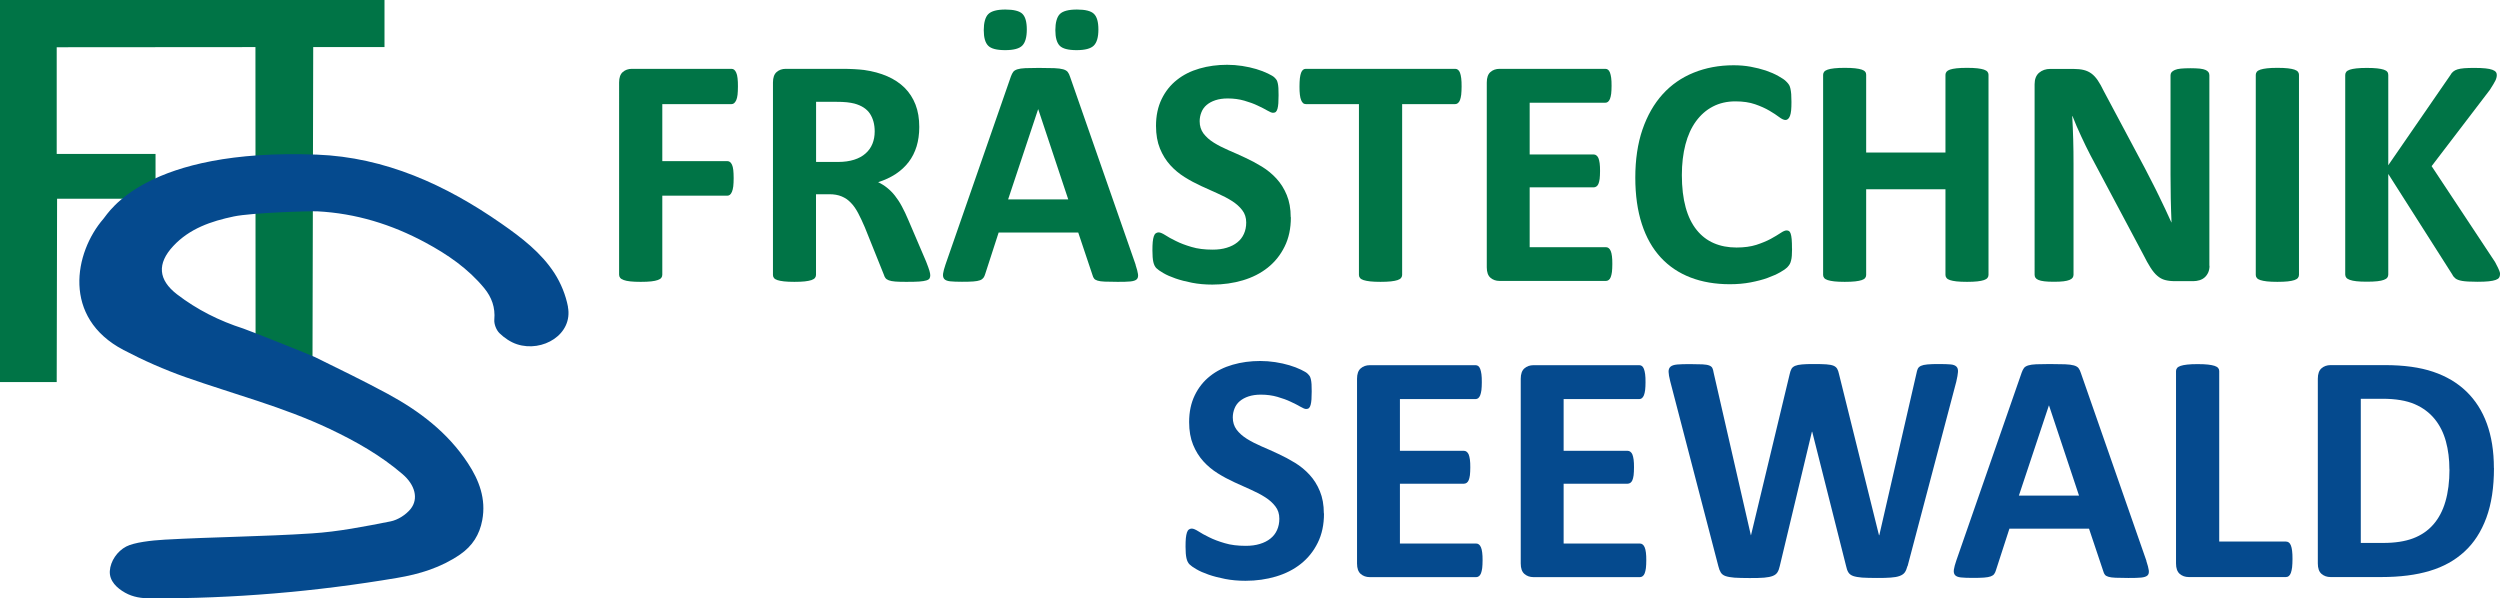
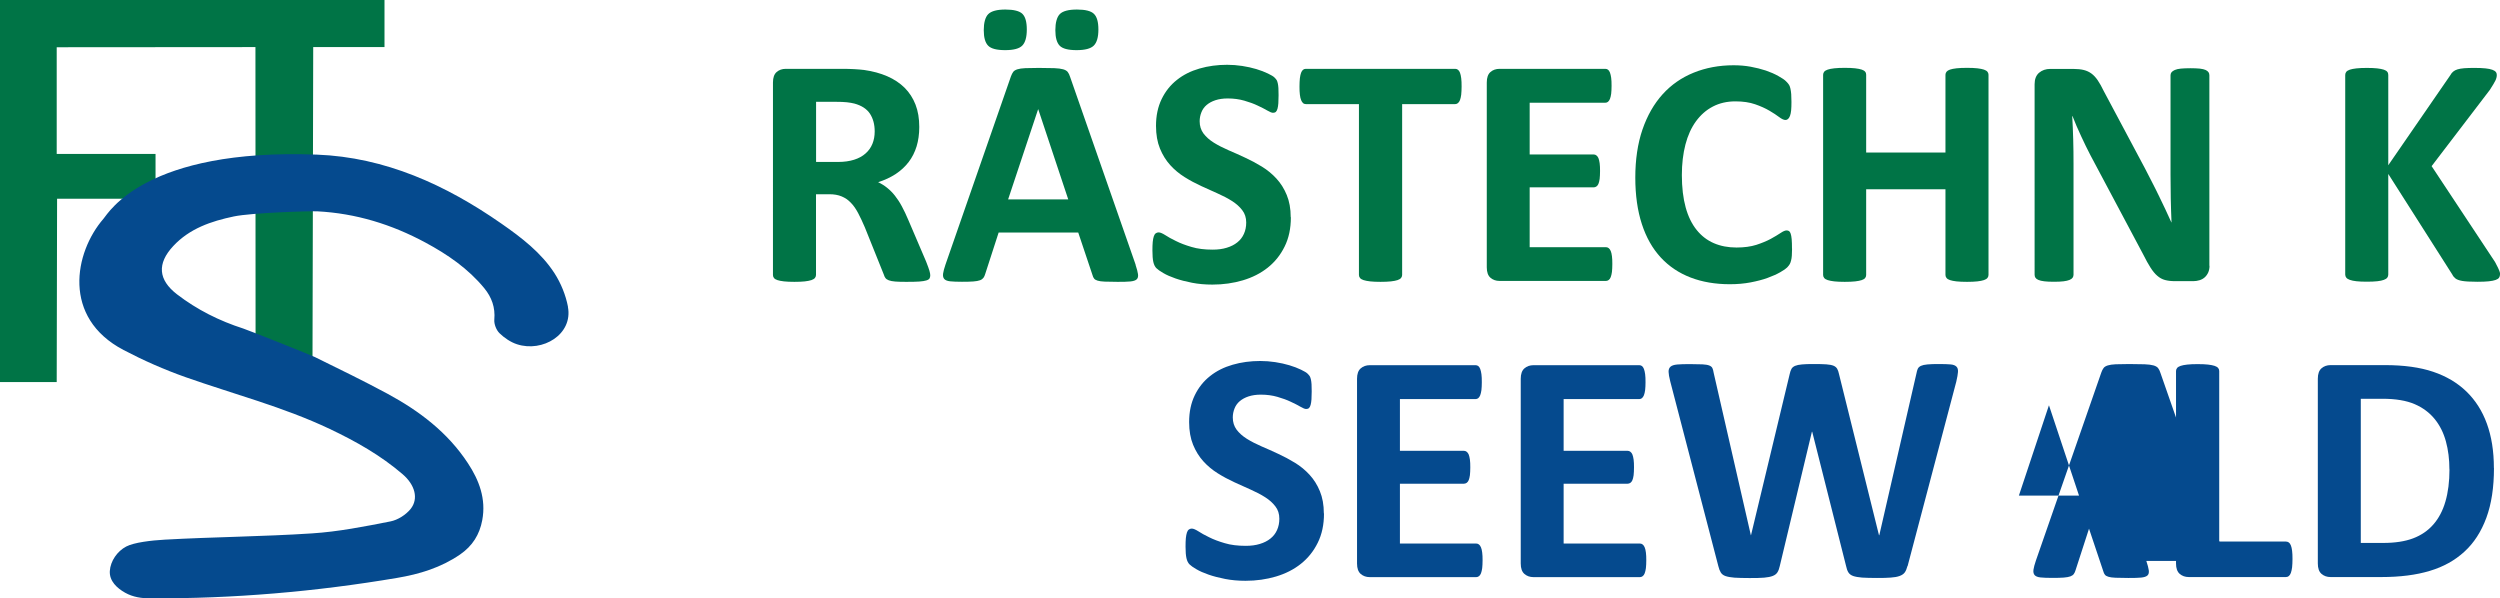
<svg xmlns="http://www.w3.org/2000/svg" id="Ebene_2" viewBox="0 0 327.57 78.41">
  <defs>
    <style>.cls-1{fill:#007446;}.cls-2{fill:#054a8e;}</style>
  </defs>
  <g id="Ebene_1-2">
    <g>
      <polygon class="cls-1" points="0 0 50.38 0 50.38 6.17 41.04 6.17 40.94 50.06 33.49 50.06 33.47 6.17 7.43 6.19 7.43 20.17 20.38 20.17 20.38 26.04 7.48 26.04 7.43 50.06 0 50.06 0 0" />
      <g>
-         <path class="cls-1" d="M96.69,11.34c0,.43-.02,.79-.05,1.08-.04,.29-.09,.53-.17,.7-.08,.17-.17,.3-.27,.39s-.21,.13-.34,.13h-9.08v7.47h8.52c.13,0,.24,.04,.34,.11s.19,.19,.27,.36c.08,.17,.14,.4,.17,.69s.05,.64,.05,1.07-.02,.79-.05,1.07c-.04,.29-.09,.52-.17,.71-.08,.19-.17,.32-.27,.4-.1,.08-.21,.12-.34,.12h-8.52v10.35c0,.16-.04,.29-.13,.41s-.24,.21-.46,.29c-.22,.08-.51,.14-.87,.18-.36,.04-.82,.06-1.37,.06s-1-.02-1.36-.06c-.37-.04-.65-.1-.87-.18-.21-.08-.37-.17-.46-.29-.09-.11-.14-.25-.14-.41V10.8c0-.63,.16-1.08,.48-1.36,.32-.28,.72-.42,1.19-.42h13.07c.13,0,.24,.04,.34,.12,.1,.08,.19,.21,.27,.39,.08,.18,.14,.42,.17,.72,.04,.3,.05,.67,.05,1.09Z" />
        <path class="cls-1" d="M121.89,36.07c0,.16-.03,.29-.09,.4-.06,.11-.19,.2-.41,.27s-.53,.12-.94,.15c-.42,.03-.98,.04-1.7,.04-.6,0-1.08-.01-1.44-.04-.36-.03-.64-.08-.85-.16s-.35-.18-.44-.3-.16-.27-.21-.44l-2.49-6.2c-.3-.7-.59-1.32-.88-1.87-.29-.54-.6-1-.96-1.36-.35-.37-.75-.64-1.21-.83-.46-.19-.99-.28-1.59-.28h-1.76v10.58c0,.14-.05,.27-.14,.39-.09,.11-.25,.21-.46,.28-.21,.07-.5,.13-.86,.17-.36,.04-.82,.06-1.37,.06s-1-.02-1.36-.06c-.37-.04-.65-.1-.87-.17-.21-.07-.36-.16-.45-.28s-.13-.24-.13-.39V10.8c0-.63,.16-1.08,.48-1.36,.32-.28,.72-.42,1.19-.42h7.19c.73,0,1.33,.01,1.8,.04,.47,.03,.9,.06,1.29,.11,1.12,.16,2.12,.43,3.02,.82s1.65,.89,2.28,1.51c.62,.62,1.1,1.36,1.43,2.21s.49,1.83,.49,2.93c0,.93-.12,1.78-.35,2.54-.24,.77-.58,1.45-1.04,2.05s-1.02,1.12-1.7,1.57c-.67,.44-1.44,.8-2.3,1.07,.42,.2,.81,.44,1.17,.73,.36,.29,.71,.63,1.03,1.04,.32,.41,.63,.87,.91,1.4s.57,1.11,.84,1.77l2.34,5.47c.21,.54,.36,.94,.43,1.19,.07,.25,.11,.45,.11,.59Zm-7.28-18.85c0-.92-.21-1.69-.62-2.32-.42-.63-1.09-1.07-2.04-1.33-.29-.07-.61-.13-.98-.17-.36-.04-.87-.06-1.51-.06h-2.53v7.88h2.88c.8,0,1.5-.1,2.1-.29s1.1-.46,1.5-.82c.4-.35,.7-.77,.9-1.26,.2-.49,.3-1.03,.3-1.63Z" />
        <path class="cls-1" d="M148.79,34.7c.17,.52,.28,.92,.32,1.22,.04,.3-.01,.53-.17,.68-.16,.15-.44,.24-.84,.28-.4,.04-.95,.05-1.65,.05s-1.3-.01-1.71-.03c-.41-.02-.72-.06-.93-.13s-.37-.15-.45-.27c-.09-.11-.16-.26-.21-.45l-1.87-5.58h-10.43l-1.76,5.43c-.06,.2-.13,.37-.23,.5s-.24,.24-.45,.32-.5,.13-.88,.16c-.38,.03-.88,.04-1.49,.04-.66,0-1.17-.02-1.55-.06-.37-.04-.63-.15-.77-.31-.14-.16-.19-.4-.15-.7,.04-.3,.15-.7,.32-1.2l8.57-24.64c.09-.24,.19-.44,.3-.59,.11-.15,.3-.26,.55-.34,.25-.08,.6-.13,1.04-.15,.44-.02,1.03-.03,1.76-.03,.84,0,1.52,.01,2.02,.03s.89,.07,1.17,.15c.28,.08,.48,.2,.6,.35,.12,.16,.23,.37,.31,.64l8.59,24.62Zm-14.25-30.83c0,1-.2,1.7-.59,2.1-.39,.4-1.14,.6-2.24,.6s-1.85-.19-2.23-.58c-.39-.39-.58-1.07-.58-2.04s.2-1.72,.6-2.11c.4-.39,1.15-.59,2.23-.59s1.86,.19,2.24,.57c.38,.38,.57,1.06,.57,2.05Zm1.5,10.45h-.02l-3.93,11.81h7.88l-3.93-11.81Zm7.88-10.45c0,1-.2,1.7-.6,2.1-.4,.4-1.15,.6-2.25,.6s-1.84-.19-2.22-.58c-.38-.39-.57-1.07-.57-2.04s.2-1.72,.59-2.11c.39-.39,1.14-.59,2.24-.59s1.85,.19,2.23,.57c.39,.38,.58,1.06,.58,2.05Z" />
        <path class="cls-1" d="M169.14,28.47c0,1.46-.27,2.74-.82,3.84-.54,1.1-1.28,2.02-2.21,2.76-.93,.74-2.02,1.29-3.26,1.66s-2.58,.56-3.99,.56c-.96,0-1.85-.08-2.67-.24-.82-.16-1.55-.35-2.18-.57-.63-.22-1.16-.45-1.58-.7-.42-.24-.73-.46-.91-.64s-.32-.45-.4-.81c-.08-.35-.12-.85-.12-1.51,0-.44,.01-.82,.04-1.12,.03-.3,.08-.54,.14-.73,.06-.19,.15-.32,.26-.4,.11-.08,.23-.12,.38-.12,.2,0,.48,.12,.85,.35,.36,.24,.83,.5,1.41,.78,.57,.29,1.26,.55,2.05,.78,.79,.24,1.71,.35,2.76,.35,.69,0,1.3-.08,1.85-.25,.54-.16,1.01-.4,1.38-.7,.38-.3,.67-.67,.87-1.12,.2-.44,.3-.94,.3-1.48,0-.63-.17-1.17-.52-1.62-.34-.45-.79-.85-1.34-1.2-.55-.35-1.18-.68-1.88-.99-.7-.31-1.42-.63-2.17-.98-.74-.34-1.47-.73-2.17-1.17-.7-.44-1.33-.96-1.88-1.57-.55-.61-1-1.33-1.34-2.16-.34-.83-.52-1.82-.52-2.98,0-1.33,.25-2.5,.74-3.51s1.16-1.85,2-2.51c.84-.67,1.82-1.16,2.96-1.49s2.34-.49,3.62-.49c.66,0,1.32,.05,1.97,.15,.66,.1,1.27,.24,1.85,.41,.57,.17,1.08,.37,1.52,.58,.44,.21,.74,.39,.88,.54,.14,.14,.24,.26,.29,.36,.05,.1,.09,.23,.13,.4,.04,.17,.06,.37,.08,.62,.01,.25,.02,.56,.02,.93,0,.42-.01,.77-.03,1.05-.02,.29-.06,.52-.11,.71-.05,.19-.12,.32-.21,.41s-.22,.13-.38,.13-.41-.1-.75-.3c-.34-.2-.77-.42-1.27-.65-.5-.24-1.08-.45-1.74-.64-.66-.19-1.38-.29-2.17-.29-.62,0-1.15,.08-1.61,.23s-.84,.36-1.15,.62c-.31,.26-.54,.58-.69,.96-.15,.37-.23,.77-.23,1.18,0,.62,.17,1.15,.5,1.6,.34,.45,.79,.85,1.35,1.2,.56,.35,1.21,.68,1.92,.99,.72,.31,1.45,.63,2.19,.98,.74,.34,1.47,.73,2.19,1.17,.72,.44,1.35,.96,1.91,1.57,.56,.61,1.01,1.32,1.35,2.15,.34,.82,.52,1.79,.52,2.91Z" />
        <path class="cls-1" d="M191.51,11.34c0,.42-.02,.77-.05,1.06-.04,.29-.09,.53-.16,.71-.07,.18-.16,.31-.27,.4-.11,.09-.23,.13-.35,.13h-6.96v22.39c0,.14-.05,.27-.14,.39-.09,.11-.25,.21-.46,.28-.21,.07-.5,.13-.87,.17s-.82,.06-1.36,.06-1-.02-1.36-.06c-.36-.04-.65-.1-.87-.17-.21-.07-.37-.16-.46-.28-.09-.11-.14-.24-.14-.39V13.64h-6.96c-.14,0-.26-.04-.36-.13-.1-.09-.19-.22-.26-.4-.07-.18-.13-.42-.16-.71-.04-.29-.05-.65-.05-1.06s.02-.79,.05-1.09c.04-.3,.09-.54,.16-.72,.07-.18,.16-.31,.26-.39,.1-.08,.22-.12,.36-.12h19.58c.13,0,.25,.04,.35,.12,.11,.08,.2,.21,.27,.39,.07,.18,.12,.42,.16,.72,.04,.3,.05,.67,.05,1.09Z" />
        <path class="cls-1" d="M211.26,34.59c0,.42-.02,.76-.05,1.04-.04,.28-.09,.5-.16,.68s-.16,.3-.27,.38c-.11,.08-.23,.12-.35,.12h-13.95c-.47,0-.87-.14-1.19-.42-.32-.28-.48-.73-.48-1.36V10.8c0-.63,.16-1.08,.48-1.36,.32-.28,.72-.42,1.19-.42h13.87c.13,0,.24,.04,.34,.11,.1,.07,.19,.2,.26,.38,.07,.18,.12,.41,.16,.69,.04,.28,.05,.63,.05,1.06,0,.4-.02,.74-.05,1.02-.04,.28-.09,.5-.16,.68-.07,.17-.16,.3-.26,.38-.1,.08-.21,.12-.34,.12h-9.92v6.78h8.39c.13,0,.25,.04,.35,.12,.11,.08,.2,.2,.27,.36,.07,.17,.12,.39,.16,.67,.04,.28,.05,.62,.05,1.02s-.02,.76-.05,1.03c-.04,.27-.09,.49-.16,.65-.07,.16-.16,.28-.27,.35-.11,.07-.23,.11-.35,.11h-8.39v7.84h10c.13,0,.25,.04,.35,.12s.2,.2,.27,.38c.07,.17,.13,.4,.16,.68,.04,.28,.05,.63,.05,1.04Z" />
        <path class="cls-1" d="M234.81,32.59c0,.36-.01,.66-.03,.91-.02,.25-.05,.47-.1,.64-.04,.18-.1,.33-.17,.46-.07,.13-.19,.28-.34,.44-.16,.16-.46,.38-.91,.63-.45,.26-1,.5-1.65,.74-.65,.24-1.4,.43-2.23,.59-.84,.16-1.74,.24-2.72,.24-1.9,0-3.62-.29-5.15-.88-1.53-.59-2.83-1.46-3.91-2.63s-1.9-2.62-2.47-4.37c-.57-1.75-.86-3.78-.86-6.1s.31-4.46,.94-6.29c.63-1.83,1.51-3.37,2.64-4.62s2.49-2.19,4.07-2.83c1.58-.64,3.32-.97,5.23-.97,.77,0,1.52,.06,2.23,.19s1.38,.3,1.99,.5c.61,.21,1.16,.45,1.64,.72,.49,.27,.83,.5,1.02,.7,.19,.19,.33,.35,.4,.48,.07,.13,.13,.29,.17,.49,.04,.2,.08,.44,.1,.71,.02,.27,.03,.61,.03,1.01,0,.43-.01,.79-.04,1.1-.03,.3-.08,.54-.15,.73-.07,.19-.16,.32-.26,.41s-.21,.13-.34,.13c-.21,0-.49-.13-.82-.38-.33-.25-.75-.53-1.28-.84s-1.15-.59-1.87-.84-1.58-.38-2.59-.38c-1.1,0-2.09,.23-2.95,.68-.87,.45-1.6,1.1-2.21,1.93-.61,.84-1.07,1.85-1.38,3.04-.31,1.19-.47,2.53-.47,4.01,0,1.63,.17,3.04,.5,4.24s.82,2.18,1.44,2.95,1.37,1.35,2.25,1.73c.88,.38,1.87,.57,2.97,.57,1,0,1.87-.12,2.6-.35,.73-.24,1.36-.5,1.88-.78,.52-.29,.95-.54,1.29-.77,.34-.23,.6-.34,.78-.34,.14,0,.26,.03,.34,.09s.16,.17,.21,.34c.06,.17,.1,.41,.13,.72,.03,.31,.04,.72,.04,1.23Z" />
        <path class="cls-1" d="M260.55,36.03c0,.14-.05,.27-.14,.39-.09,.11-.25,.21-.46,.28-.21,.07-.5,.13-.86,.17-.36,.04-.81,.06-1.35,.06s-1.02-.02-1.38-.06-.65-.1-.86-.17c-.21-.07-.36-.16-.45-.28s-.14-.24-.14-.39v-11.23h-10.39v11.23c0,.14-.04,.27-.13,.39s-.24,.21-.45,.28c-.21,.07-.5,.13-.86,.17s-.82,.06-1.37,.06-1-.02-1.36-.06c-.36-.04-.65-.1-.87-.17-.21-.07-.37-.16-.46-.28-.09-.11-.14-.24-.14-.39V9.79c0-.14,.05-.27,.14-.39,.09-.11,.25-.21,.46-.28,.21-.07,.5-.13,.87-.17,.37-.04,.82-.06,1.36-.06s1.02,.02,1.37,.06,.64,.1,.86,.17c.21,.07,.37,.17,.45,.28,.09,.11,.13,.24,.13,.39v10.2h10.39V9.79c0-.14,.05-.27,.14-.39,.09-.11,.24-.21,.45-.28,.21-.07,.49-.13,.86-.17s.83-.06,1.38-.06,.99,.02,1.35,.06c.36,.04,.64,.1,.86,.17,.21,.07,.37,.17,.46,.28,.09,.11,.14,.24,.14,.39v26.23Z" />
        <path class="cls-1" d="M289.51,34.82c0,.33-.06,.62-.17,.88-.12,.26-.27,.47-.46,.64-.19,.17-.42,.3-.69,.38-.27,.08-.53,.12-.81,.12h-2.4c-.5,0-.93-.05-1.3-.15-.37-.1-.7-.28-1.01-.55-.31-.26-.6-.62-.89-1.07s-.61-1.03-.97-1.75l-6.91-12.99c-.4-.77-.81-1.61-1.22-2.5-.42-.89-.79-1.76-1.12-2.61h-.04c.06,1.03,.1,2.06,.13,3.08,.03,1.02,.04,2.08,.04,3.17v14.53c0,.14-.04,.27-.12,.39-.08,.11-.21,.21-.41,.29-.19,.08-.46,.14-.78,.18s-.75,.06-1.27,.06-.92-.02-1.25-.06-.59-.1-.77-.18c-.19-.08-.31-.17-.39-.29-.07-.11-.11-.24-.11-.39V11.04c0-.67,.2-1.18,.59-1.51s.88-.5,1.45-.5h3.03c.54,0,1,.05,1.37,.14,.37,.09,.71,.25,1,.46,.29,.21,.57,.51,.83,.89,.26,.38,.52,.85,.79,1.41l5.41,10.15c.31,.62,.63,1.22,.93,1.81,.31,.59,.6,1.19,.89,1.78,.29,.59,.57,1.18,.84,1.75,.27,.57,.54,1.15,.79,1.72h.02c-.04-1-.08-2.05-.1-3.13s-.03-2.13-.03-3.11V9.86c0-.14,.04-.27,.13-.39,.09-.11,.23-.21,.43-.3,.2-.09,.47-.15,.79-.18s.75-.05,1.27-.05c.49,0,.89,.02,1.22,.05,.33,.04,.58,.1,.76,.18s.3,.19,.38,.3c.07,.11,.11,.24,.11,.39v24.97Z" />
-         <path class="cls-1" d="M301.23,36.03c0,.14-.05,.27-.14,.39-.09,.11-.25,.21-.46,.28-.21,.07-.5,.13-.86,.17s-.82,.06-1.37,.06-1-.02-1.36-.06c-.36-.04-.65-.1-.87-.17-.21-.07-.37-.16-.46-.28-.09-.11-.14-.24-.14-.39V9.79c0-.14,.05-.27,.14-.39,.09-.11,.25-.21,.47-.28,.22-.07,.51-.13,.87-.17s.81-.06,1.35-.06,1.02,.02,1.37,.06,.64,.1,.86,.17c.21,.07,.37,.17,.46,.28,.09,.11,.14,.24,.14,.39v26.23Z" />
        <path class="cls-1" d="M327.57,35.96c0,.16-.04,.3-.12,.42-.08,.12-.23,.22-.45,.3-.22,.08-.53,.14-.91,.18s-.87,.06-1.46,.06c-.93,0-1.6-.04-2.01-.11s-.7-.18-.88-.32c-.18-.14-.32-.31-.42-.52l-8.39-13.18v13.18c0,.16-.04,.29-.13,.41s-.24,.21-.45,.29c-.21,.08-.5,.14-.86,.18s-.82,.06-1.37,.06-1-.02-1.36-.06c-.36-.04-.65-.1-.87-.18-.21-.08-.37-.17-.46-.29-.09-.11-.14-.25-.14-.41V9.82c0-.16,.05-.29,.14-.41,.09-.11,.25-.21,.46-.28,.21-.07,.5-.13,.87-.17,.37-.04,.82-.06,1.36-.06s1.02,.02,1.37,.06,.64,.1,.86,.17c.21,.07,.37,.17,.45,.28,.09,.11,.13,.25,.13,.41v11.83l8.14-11.81c.1-.19,.22-.34,.37-.46,.14-.12,.33-.22,.56-.29,.23-.07,.52-.12,.88-.15,.36-.03,.82-.04,1.37-.04s1.04,.02,1.42,.06,.67,.1,.89,.18c.22,.08,.38,.18,.46,.29,.09,.11,.13,.24,.13,.39,0,.24-.06,.49-.19,.75-.13,.26-.37,.67-.73,1.22l-7.62,9.98,8.31,12.56c.32,.59,.5,.98,.57,1.17s.1,.35,.1,.46Z" />
      </g>
      <g>
        <path class="cls-2" d="M173.48,67.28c0,1.46-.27,2.74-.82,3.84-.54,1.1-1.28,2.02-2.21,2.76-.93,.74-2.02,1.29-3.26,1.66s-2.58,.56-3.99,.56c-.96,0-1.85-.08-2.67-.24-.82-.16-1.55-.35-2.18-.57-.63-.22-1.16-.45-1.58-.7-.42-.24-.73-.46-.91-.64s-.32-.45-.4-.81c-.08-.35-.12-.85-.12-1.51,0-.44,.01-.82,.04-1.12,.03-.3,.08-.54,.14-.73,.06-.19,.15-.32,.26-.4,.11-.08,.23-.12,.38-.12,.2,0,.48,.12,.85,.35,.36,.24,.83,.5,1.41,.78,.57,.29,1.26,.55,2.05,.78,.79,.24,1.71,.35,2.76,.35,.69,0,1.3-.08,1.85-.25,.54-.16,1.01-.4,1.38-.7,.38-.3,.67-.67,.87-1.12,.2-.44,.3-.94,.3-1.48,0-.63-.17-1.17-.52-1.62-.34-.45-.79-.85-1.34-1.2-.55-.35-1.18-.68-1.88-.99-.7-.31-1.42-.63-2.17-.98-.74-.34-1.47-.73-2.17-1.17-.7-.44-1.33-.96-1.88-1.57-.55-.61-1-1.33-1.34-2.16-.34-.83-.52-1.82-.52-2.98,0-1.33,.25-2.5,.74-3.51s1.16-1.85,2-2.51c.84-.67,1.82-1.16,2.96-1.49s2.34-.49,3.62-.49c.66,0,1.32,.05,1.97,.15,.66,.1,1.27,.24,1.85,.41,.57,.17,1.08,.37,1.52,.58,.44,.21,.74,.39,.88,.54,.14,.14,.24,.26,.29,.36,.05,.1,.09,.23,.13,.4,.04,.17,.06,.37,.08,.62,.01,.25,.02,.56,.02,.93,0,.42-.01,.77-.03,1.05-.02,.29-.06,.52-.11,.71-.05,.19-.12,.32-.21,.41s-.22,.13-.38,.13-.41-.1-.75-.3c-.34-.2-.77-.42-1.27-.65-.5-.24-1.08-.45-1.74-.64-.66-.19-1.38-.29-2.17-.29-.62,0-1.15,.08-1.61,.23s-.84,.36-1.15,.62c-.31,.26-.54,.58-.69,.96-.15,.37-.23,.77-.23,1.18,0,.62,.17,1.15,.5,1.6,.34,.45,.79,.85,1.35,1.2,.56,.35,1.21,.68,1.92,.99,.72,.31,1.45,.63,2.19,.98,.74,.34,1.47,.73,2.19,1.17,.72,.44,1.35,.96,1.91,1.57,.56,.61,1.01,1.32,1.35,2.15,.34,.82,.52,1.79,.52,2.91Z" />
        <path class="cls-2" d="M194.26,73.4c0,.42-.02,.76-.05,1.04-.04,.28-.09,.5-.16,.68s-.16,.3-.27,.38c-.11,.08-.23,.12-.35,.12h-13.95c-.47,0-.87-.14-1.19-.42-.32-.28-.48-.73-.48-1.36v-24.21c0-.63,.16-1.08,.48-1.36,.32-.28,.72-.42,1.19-.42h13.87c.13,0,.24,.04,.34,.11,.1,.07,.19,.2,.26,.38,.07,.18,.12,.41,.16,.69,.04,.28,.05,.63,.05,1.06,0,.4-.02,.74-.05,1.02-.04,.28-.09,.5-.16,.68-.07,.17-.16,.3-.26,.38-.1,.08-.21,.12-.34,.12h-9.92v6.78h8.39c.13,0,.25,.04,.35,.12,.11,.08,.2,.2,.27,.36,.07,.17,.12,.39,.16,.67,.04,.28,.05,.62,.05,1.02s-.02,.76-.05,1.03c-.04,.27-.09,.49-.16,.65-.07,.16-.16,.28-.27,.35-.11,.07-.23,.11-.35,.11h-8.39v7.84h10c.13,0,.25,.04,.35,.12s.2,.2,.27,.38c.07,.17,.13,.4,.16,.68,.04,.28,.05,.63,.05,1.04Z" />
        <path class="cls-2" d="M215.71,73.4c0,.42-.02,.76-.05,1.04-.04,.28-.09,.5-.16,.68s-.16,.3-.27,.38c-.11,.08-.23,.12-.35,.12h-13.95c-.47,0-.87-.14-1.19-.42-.32-.28-.48-.73-.48-1.36v-24.21c0-.63,.16-1.08,.48-1.36,.32-.28,.72-.42,1.19-.42h13.87c.13,0,.24,.04,.34,.11,.1,.07,.19,.2,.26,.38,.07,.18,.12,.41,.16,.69,.04,.28,.05,.63,.05,1.06,0,.4-.02,.74-.05,1.02-.04,.28-.09,.5-.16,.68-.07,.17-.16,.3-.26,.38-.1,.08-.21,.12-.34,.12h-9.92v6.78h8.39c.13,0,.25,.04,.35,.12,.11,.08,.2,.2,.27,.36,.07,.17,.12,.39,.16,.67,.04,.28,.05,.62,.05,1.02s-.02,.76-.05,1.03c-.04,.27-.09,.49-.16,.65-.07,.16-.16,.28-.27,.35-.11,.07-.23,.11-.35,.11h-8.39v7.84h10c.13,0,.25,.04,.35,.12s.2,.2,.27,.38c.07,.17,.13,.4,.16,.68,.04,.28,.05,.63,.05,1.04Z" />
        <path class="cls-2" d="M249.93,74.17c-.09,.34-.2,.62-.35,.83s-.38,.36-.68,.47c-.3,.11-.69,.18-1.16,.21-.47,.04-1.07,.05-1.8,.05-.82,0-1.47-.02-1.96-.05-.49-.04-.88-.11-1.17-.21-.29-.11-.49-.26-.62-.47s-.23-.48-.3-.83l-4.44-17.6h-.04l-4.21,17.6c-.07,.33-.17,.6-.3,.81-.13,.21-.33,.37-.61,.48-.28,.11-.66,.19-1.14,.23-.48,.04-1.11,.05-1.9,.05-.83,0-1.49-.02-1.99-.05-.49-.04-.88-.11-1.17-.21s-.49-.26-.62-.47-.24-.48-.32-.83l-6.31-24.24c-.13-.52-.2-.92-.21-1.21-.01-.29,.07-.52,.25-.68,.18-.16,.47-.25,.88-.29,.41-.04,.98-.05,1.71-.05,.67,0,1.21,.01,1.6,.03s.69,.07,.89,.15c.2,.08,.34,.19,.41,.34,.07,.15,.13,.36,.17,.63l4.87,21.27h.02l5.07-21.12c.06-.27,.13-.49,.23-.67,.09-.17,.25-.3,.47-.4,.22-.09,.53-.16,.91-.19,.39-.04,.9-.05,1.55-.05,.69,0,1.23,.01,1.64,.04,.41,.03,.72,.09,.94,.18,.22,.09,.38,.23,.48,.4,.1,.17,.18,.4,.24,.69l5.24,21.12h.04l4.87-21.21c.04-.23,.1-.43,.17-.59,.07-.16,.21-.29,.41-.39,.2-.09,.49-.16,.86-.19,.37-.04,.89-.05,1.57-.05,.63,0,1.12,.02,1.47,.05s.6,.13,.76,.29c.16,.16,.22,.39,.2,.7-.02,.31-.1,.73-.22,1.26l-6.38,24.17Z" />
-         <path class="cls-2" d="M281.23,73.5c.17,.52,.28,.92,.32,1.22,.04,.3-.01,.53-.17,.68-.16,.15-.44,.24-.84,.28-.4,.04-.95,.05-1.65,.05s-1.3-.01-1.71-.03c-.41-.02-.72-.06-.93-.13s-.37-.15-.45-.27c-.09-.11-.16-.26-.21-.45l-1.87-5.58h-10.43l-1.76,5.43c-.06,.2-.13,.37-.23,.5-.09,.14-.24,.24-.45,.32-.21,.08-.5,.13-.88,.16-.38,.03-.88,.04-1.49,.04-.66,0-1.17-.02-1.55-.06s-.63-.15-.77-.31c-.14-.16-.19-.4-.15-.7,.04-.3,.15-.7,.32-1.2l8.57-24.64c.08-.24,.19-.44,.3-.59s.3-.26,.55-.34c.25-.08,.6-.13,1.04-.15s1.03-.03,1.76-.03c.84,0,1.52,.01,2.02,.03s.89,.07,1.17,.15c.28,.08,.48,.2,.6,.35,.12,.16,.23,.37,.31,.64l8.59,24.62Zm-12.75-20.37h-.02l-3.93,11.81h7.88l-3.93-11.81Z" />
+         <path class="cls-2" d="M281.23,73.5c.17,.52,.28,.92,.32,1.22,.04,.3-.01,.53-.17,.68-.16,.15-.44,.24-.84,.28-.4,.04-.95,.05-1.65,.05s-1.3-.01-1.71-.03c-.41-.02-.72-.06-.93-.13s-.37-.15-.45-.27c-.09-.11-.16-.26-.21-.45l-1.87-5.58l-1.76,5.43c-.06,.2-.13,.37-.23,.5-.09,.14-.24,.24-.45,.32-.21,.08-.5,.13-.88,.16-.38,.03-.88,.04-1.49,.04-.66,0-1.17-.02-1.55-.06s-.63-.15-.77-.31c-.14-.16-.19-.4-.15-.7,.04-.3,.15-.7,.32-1.2l8.57-24.64c.08-.24,.19-.44,.3-.59s.3-.26,.55-.34c.25-.08,.6-.13,1.04-.15s1.03-.03,1.76-.03c.84,0,1.52,.01,2.02,.03s.89,.07,1.17,.15c.28,.08,.48,.2,.6,.35,.12,.16,.23,.37,.31,.64l8.59,24.62Zm-12.75-20.37h-.02l-3.93,11.81h7.88l-3.93-11.81Z" />
        <path class="cls-2" d="M300.38,73.25c0,.43-.02,.79-.05,1.08-.04,.29-.09,.54-.16,.73-.07,.19-.16,.33-.27,.42s-.23,.13-.38,.13h-12.73c-.47,0-.87-.14-1.19-.42-.32-.28-.48-.73-.48-1.36v-25.22c0-.14,.05-.27,.14-.39,.09-.11,.25-.21,.46-.28,.21-.07,.5-.13,.87-.17,.36-.04,.82-.06,1.36-.06s1.02,.02,1.37,.06,.64,.1,.86,.17c.21,.07,.37,.17,.46,.28,.09,.11,.14,.24,.14,.39v22.35h8.74c.14,0,.27,.04,.38,.12,.11,.08,.2,.21,.27,.39,.07,.18,.13,.42,.16,.71,.04,.29,.05,.65,.05,1.08Z" />
        <path class="cls-2" d="M326.78,61.31c0,2.55-.33,4.73-1,6.54-.67,1.81-1.62,3.29-2.87,4.43-1.25,1.15-2.76,1.99-4.54,2.52-1.78,.54-3.9,.81-6.37,.81h-6.63c-.47,0-.87-.14-1.19-.42-.32-.28-.48-.73-.48-1.36v-24.21c0-.63,.16-1.08,.48-1.36,.32-.28,.72-.42,1.19-.42h7.13c2.48,0,4.58,.29,6.3,.87s3.18,1.44,4.36,2.58,2.08,2.54,2.69,4.22,.92,3.61,.92,5.82Zm-5.84,.19c0-1.32-.15-2.54-.46-3.67-.31-1.13-.8-2.11-1.48-2.94s-1.55-1.48-2.62-1.94c-1.07-.46-2.47-.7-4.2-.7h-2.85v18.89h2.94c1.55,0,2.85-.2,3.91-.6,1.06-.4,1.94-1,2.65-1.81,.71-.81,1.24-1.81,1.59-3.02s.53-2.6,.53-4.21Z" />
      </g>
      <path class="cls-2" d="M74.42,40.19c-.29-1.52-.92-3.07-1.76-4.38-1.76-2.72-4.32-4.67-6.96-6.51-7.29-5.08-15.24-8.7-24.18-9.04-22.46-.85-27.28,7.61-27.96,8.4-3.82,4.4-5.47,12.96,2.63,17.2,2.61,1.37,5.33,2.57,8.1,3.55,6.32,2.23,12.84,3.91,18.93,6.8,3.41,1.62,6.67,3.46,9.54,5.93,1.62,1.39,2.11,3.2,1.05,4.54-.62,.77-1.68,1.45-2.65,1.64-3.41,.67-6.84,1.35-10.29,1.57-6.42,.42-12.86,.46-19.29,.82-1.76,.1-4,.36-5.04,.9-1.17,.61-2.07,1.9-2.15,3.21-.08,1.32,.95,2.25,2,2.84s2.16,.74,3.31,.74c10.86,.05,21.64-.87,32.34-2.68,2.93-.49,5.75-1.35,8.25-3.07,1.61-1.11,2.55-2.6,2.9-4.5,.52-2.78-.41-5.23-1.89-7.47-2.63-4.01-6.35-6.83-10.51-9.08-3.13-1.69-6.33-3.24-9.52-4.81-.53-.26-8.59-3.48-9.39-3.74-3.15-1.01-6.06-2.47-8.68-4.48-2.48-1.91-2.64-4.03-.5-6.33,2.14-2.3,4.98-3.26,7.94-3.88,2.35-.49,9.97-.72,10.94-.67,5.05,.26,9.74,1.71,14.16,4.09,2.9,1.56,5.6,3.41,7.72,5.99,.97,1.19,1.45,2.51,1.31,4.11-.05,.58,.26,1.37,.68,1.78,.64,.62,1.46,1.18,2.3,1.45,3.34,1.09,7.36-1.29,6.66-4.92Z" />
    </g>
  </g>
</svg>